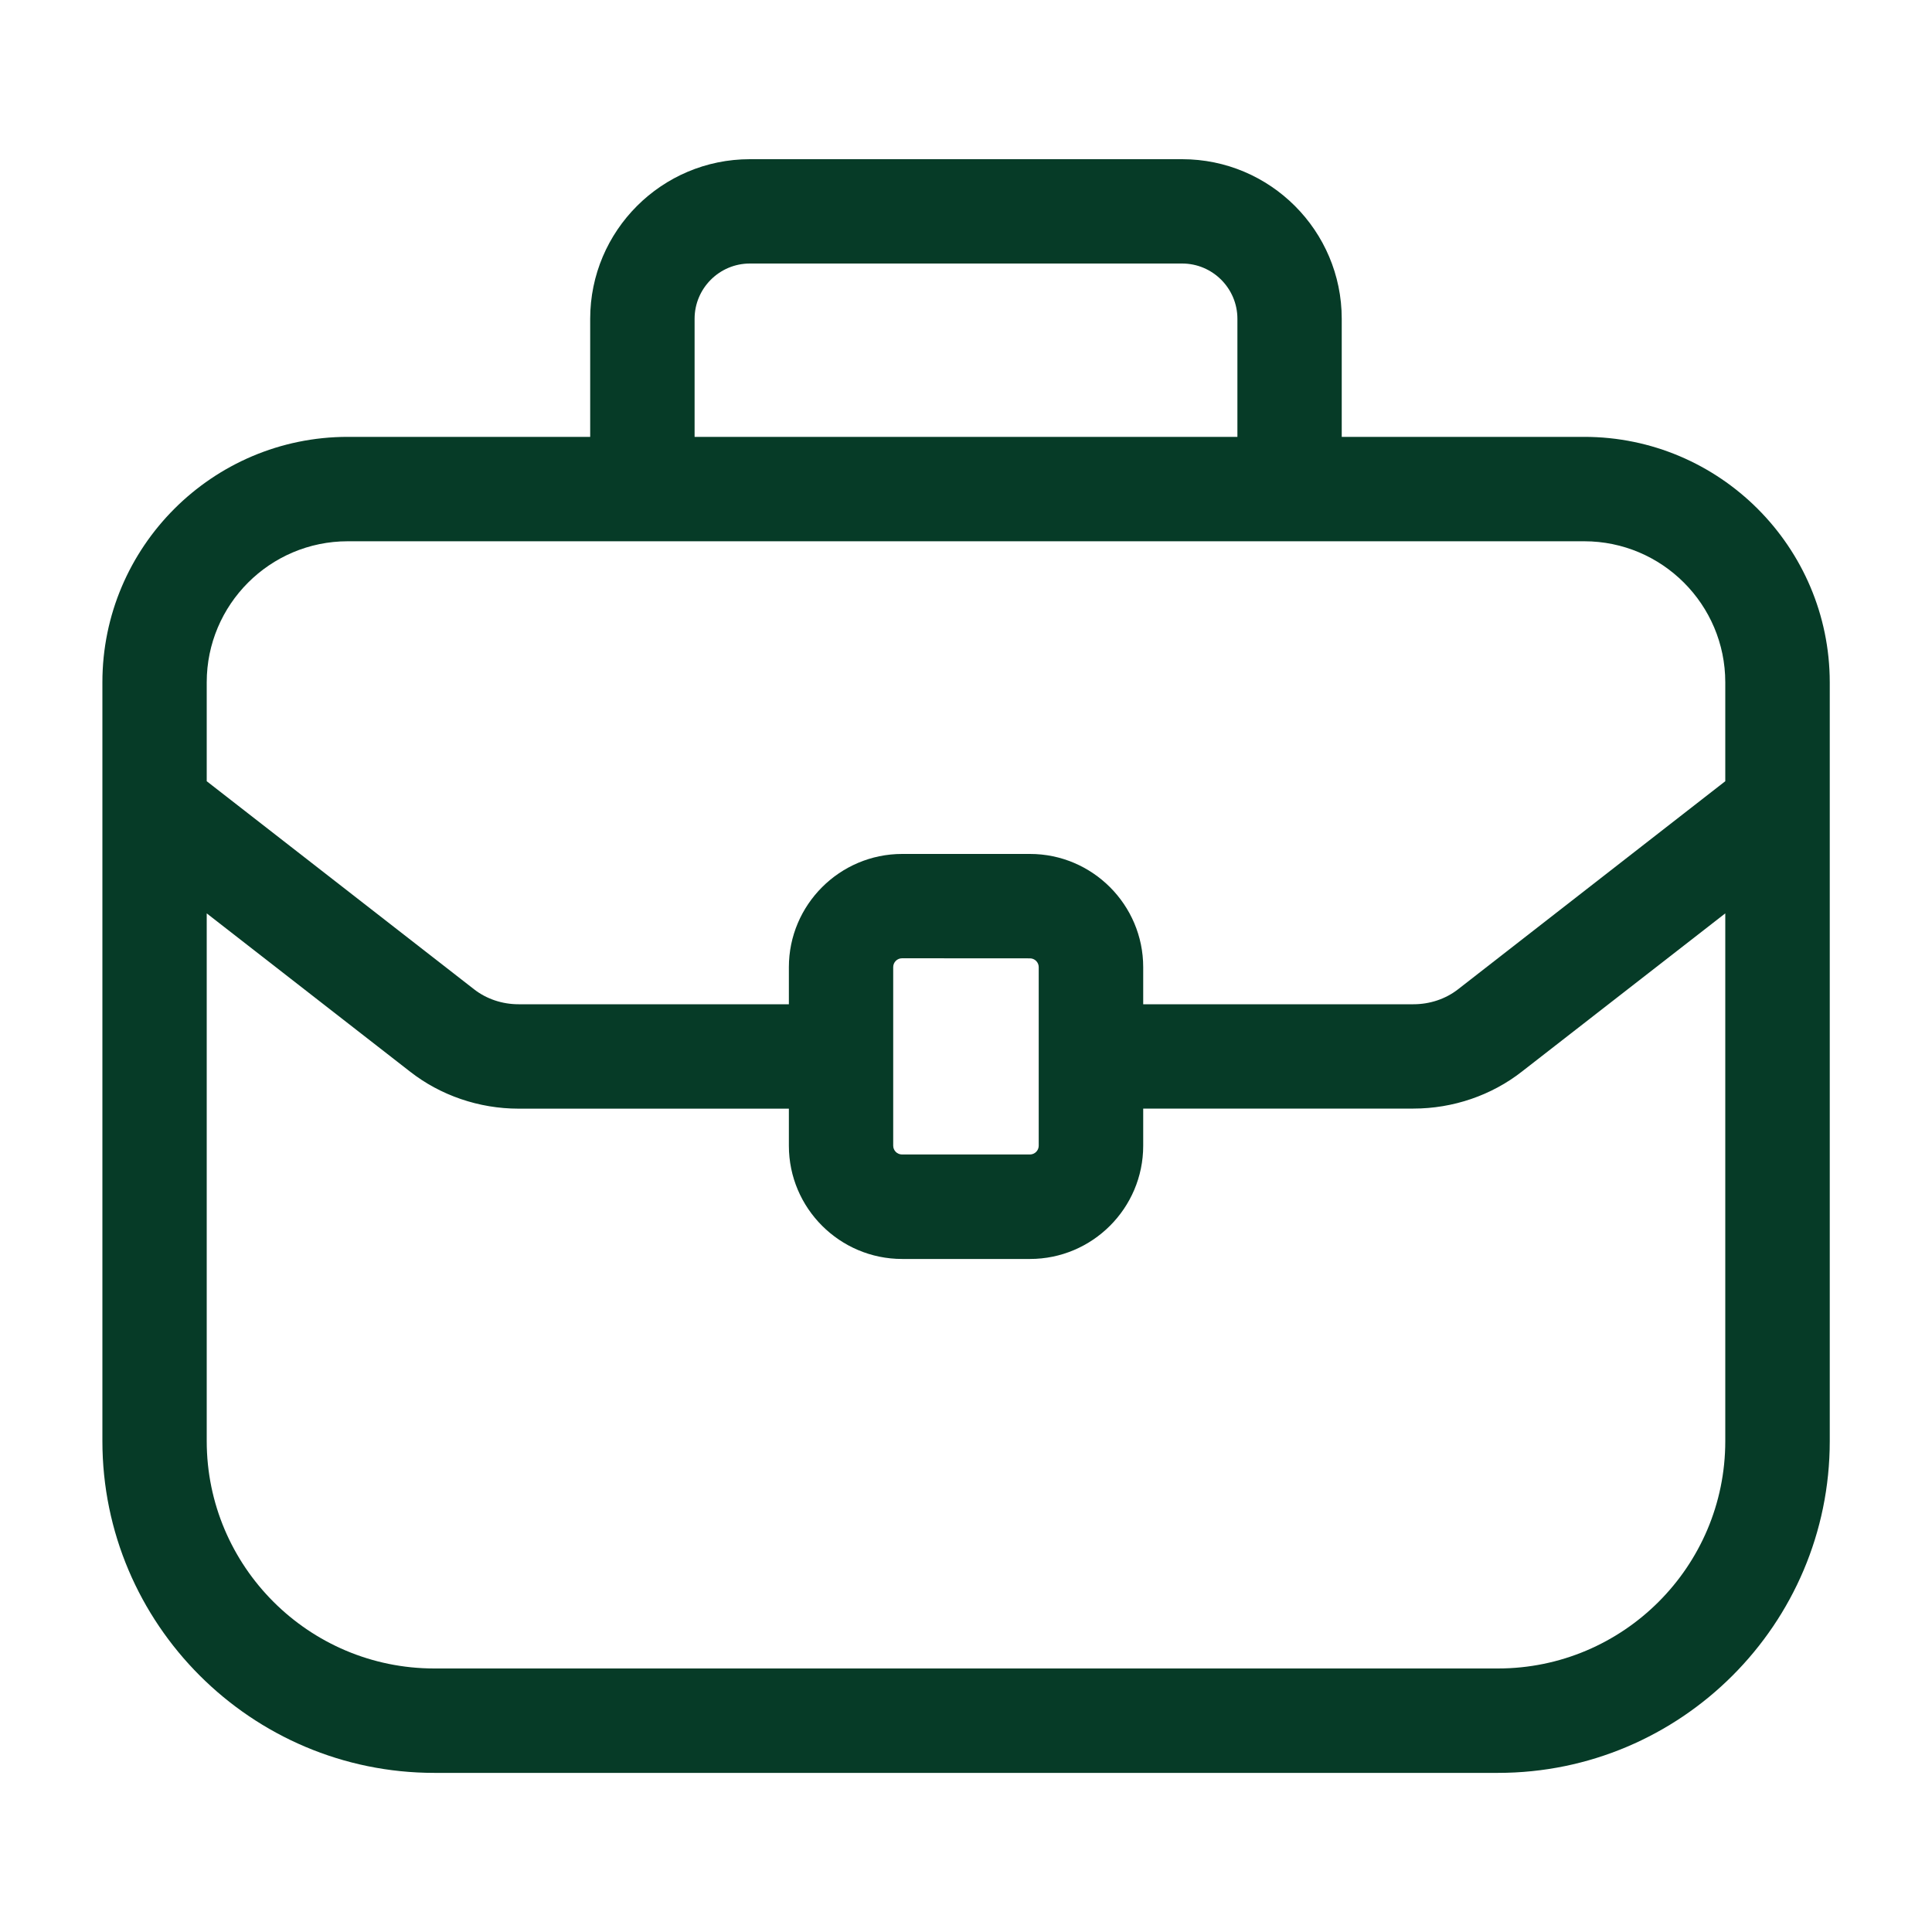
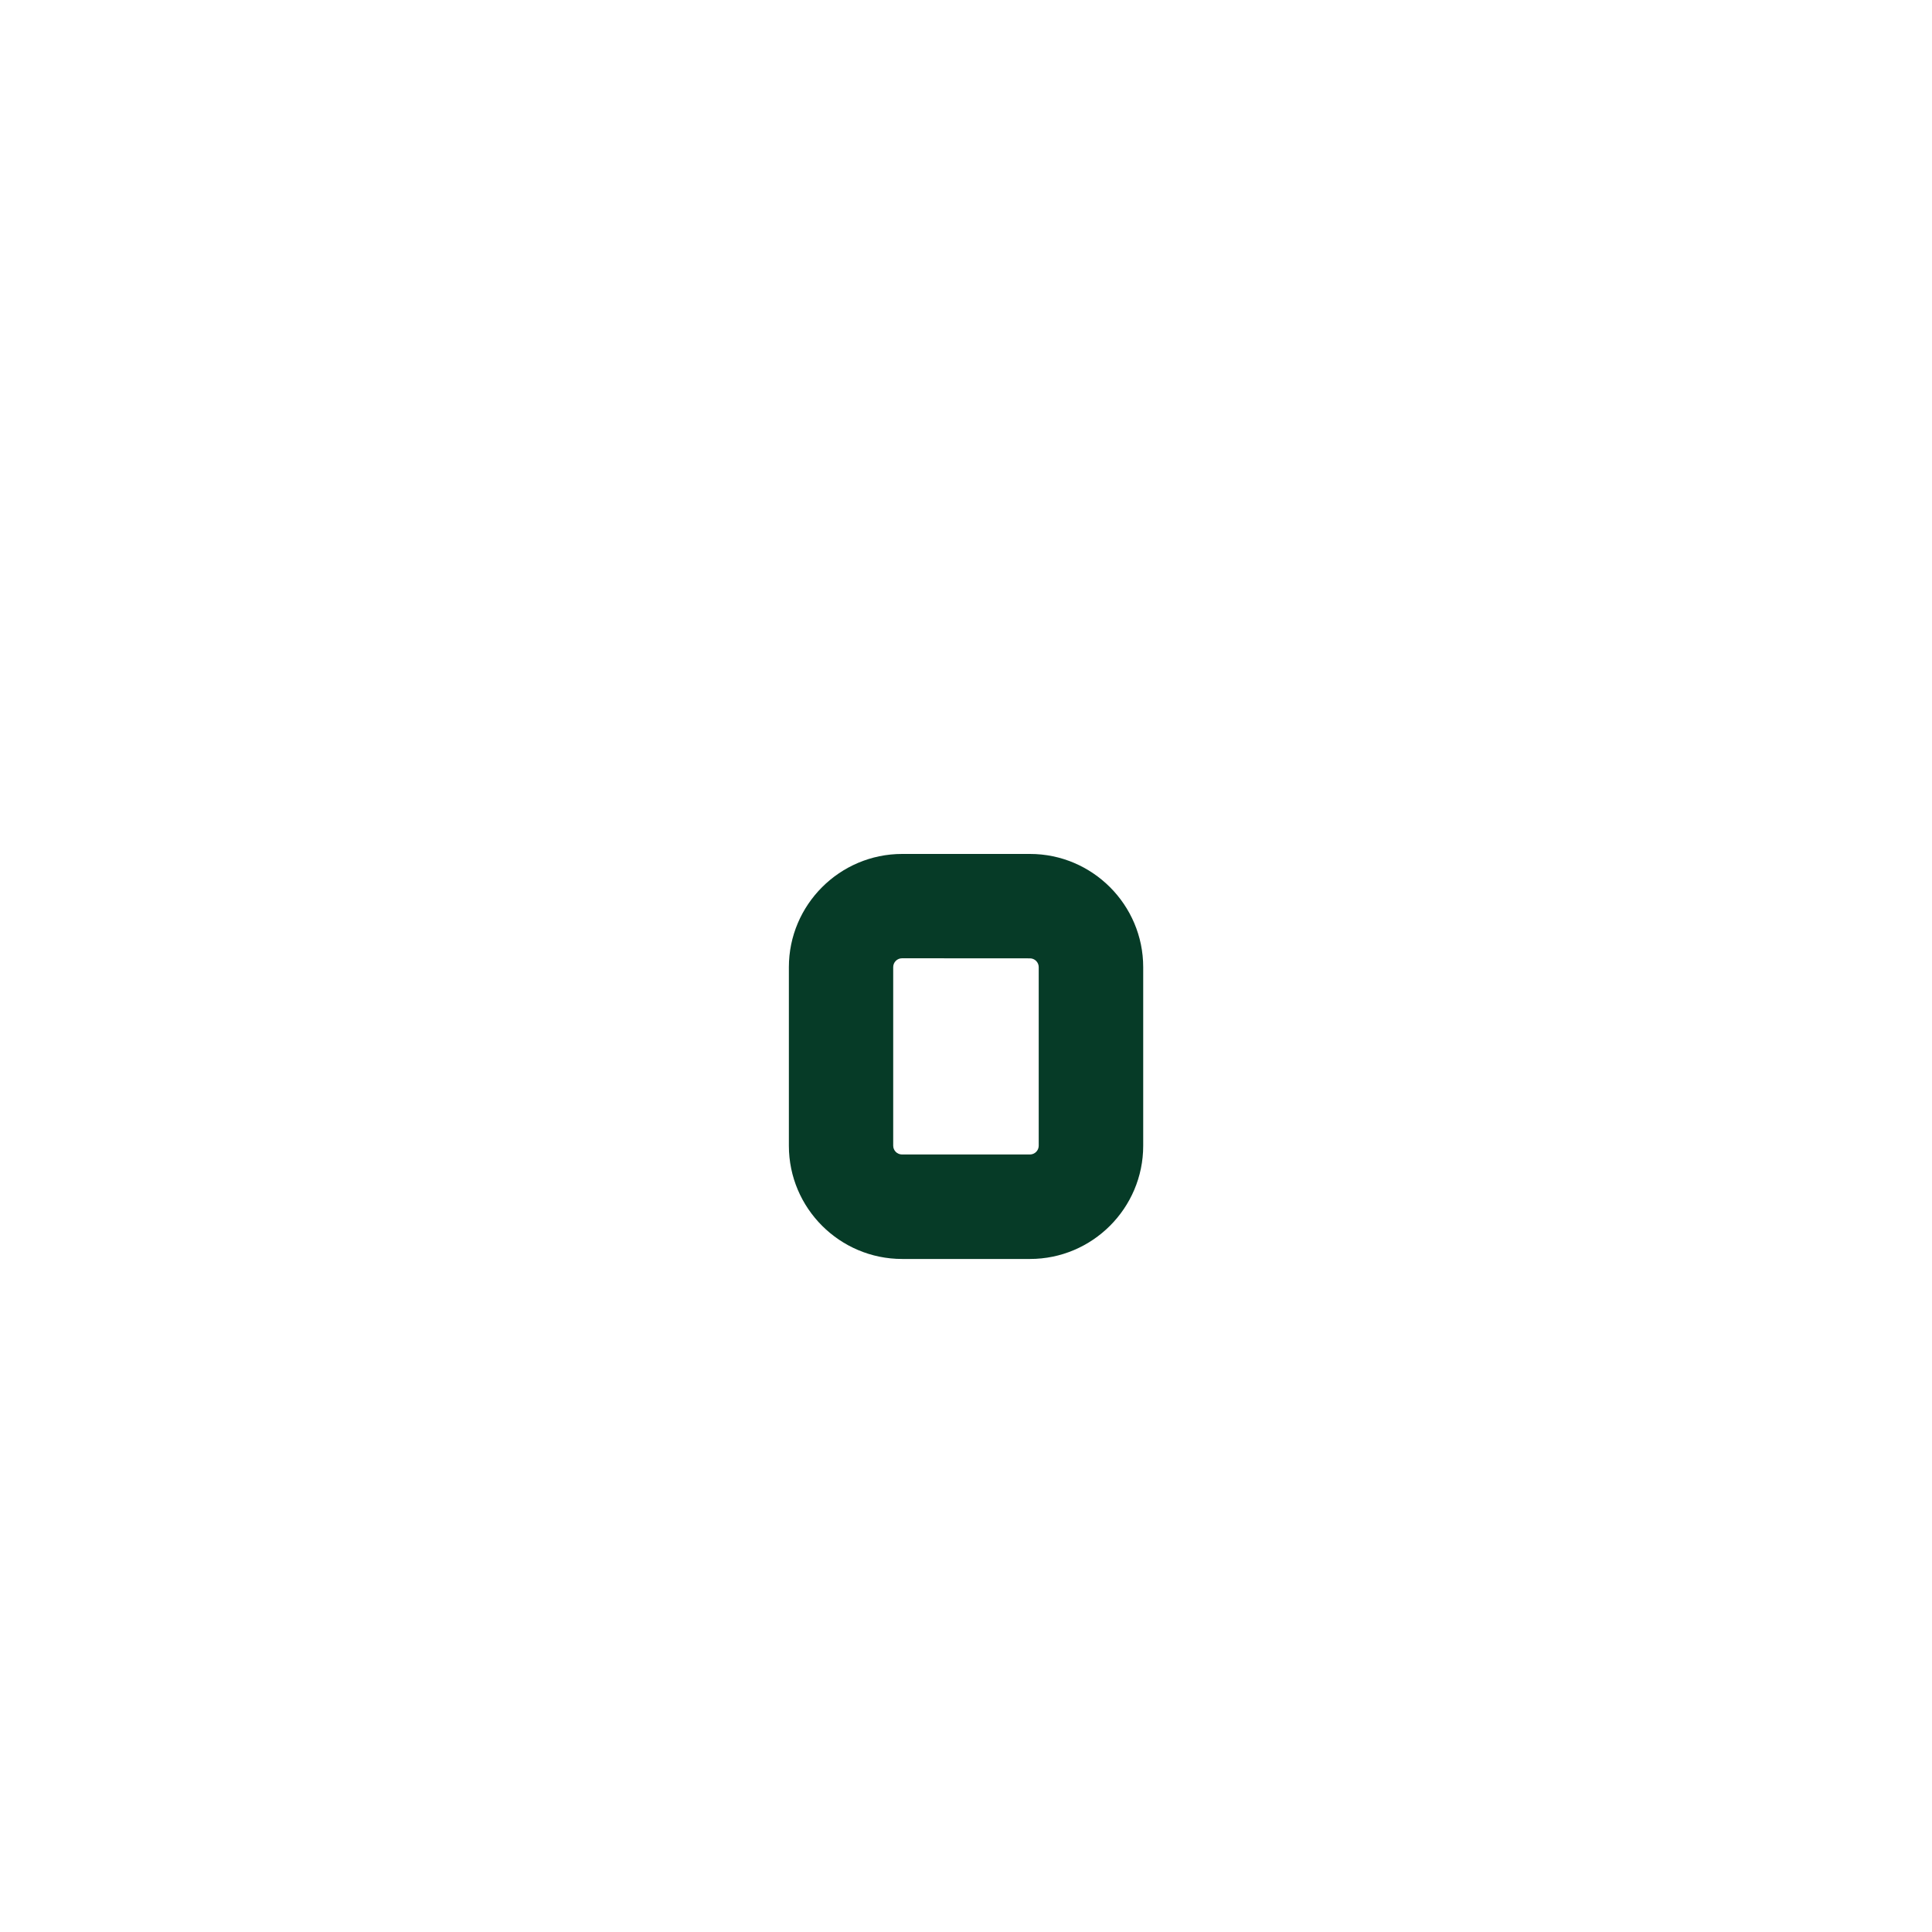
<svg xmlns="http://www.w3.org/2000/svg" width="25" height="25" viewBox="0 0 25 25" fill="none">
-   <path d="M20.5 5.653H17.362V4.125C17.362 2.986 16.436 2.06 15.297 2.06H9.703C8.563 2.06 7.637 2.986 7.637 4.125V5.653H4.5C2.749 5.653 1.325 7.078 1.325 8.828V18.647C1.325 21.014 3.252 22.941 5.62 22.941H19.384C21.751 22.941 23.677 21.016 23.677 18.649V8.828C23.675 7.078 22.251 5.653 20.5 5.653ZM8.988 4.125C8.988 3.731 9.309 3.41 9.703 3.41H15.297C15.691 3.41 16.012 3.731 16.012 4.125V5.653H8.988V4.125ZM19.383 21.59H5.62C3.996 21.59 2.675 20.27 2.675 18.647V11.819L5.304 13.865C5.699 14.175 6.199 14.346 6.71 14.346H10.88C11.253 14.346 11.083 13.94 11.083 13.568C11.083 13.195 11.254 12.995 10.88 12.995H6.71C6.499 12.995 6.295 12.927 6.134 12.801L2.675 10.109V8.829C2.675 7.823 3.493 7.004 4.5 7.004H20.5C21.507 7.004 22.325 7.823 22.325 8.829V10.109L18.865 12.803C18.705 12.927 18.502 12.995 18.29 12.995H14.12C13.747 12.995 13.742 13.298 13.742 13.67C13.742 14.043 13.747 14.345 14.12 14.345H18.29C18.802 14.345 19.301 14.174 19.695 13.865L22.325 11.819V18.649C22.325 20.271 21.005 21.59 19.383 21.59Z" fill="#063B27" />
  <path d="M13.328 16.291H11.674C10.866 16.291 10.208 15.634 10.208 14.826V12.515C10.208 11.708 10.866 11.05 11.674 11.05H13.328C14.135 11.05 14.793 11.708 14.793 12.515V14.826C14.793 15.634 14.135 16.291 13.328 16.291ZM11.673 12.4C11.609 12.4 11.558 12.451 11.558 12.515V14.825C11.558 14.888 11.609 14.939 11.673 14.939H13.327C13.39 14.939 13.441 14.888 13.441 14.825V12.515C13.441 12.452 13.39 12.401 13.327 12.401L11.673 12.4Z" fill="#063B27" />
</svg>